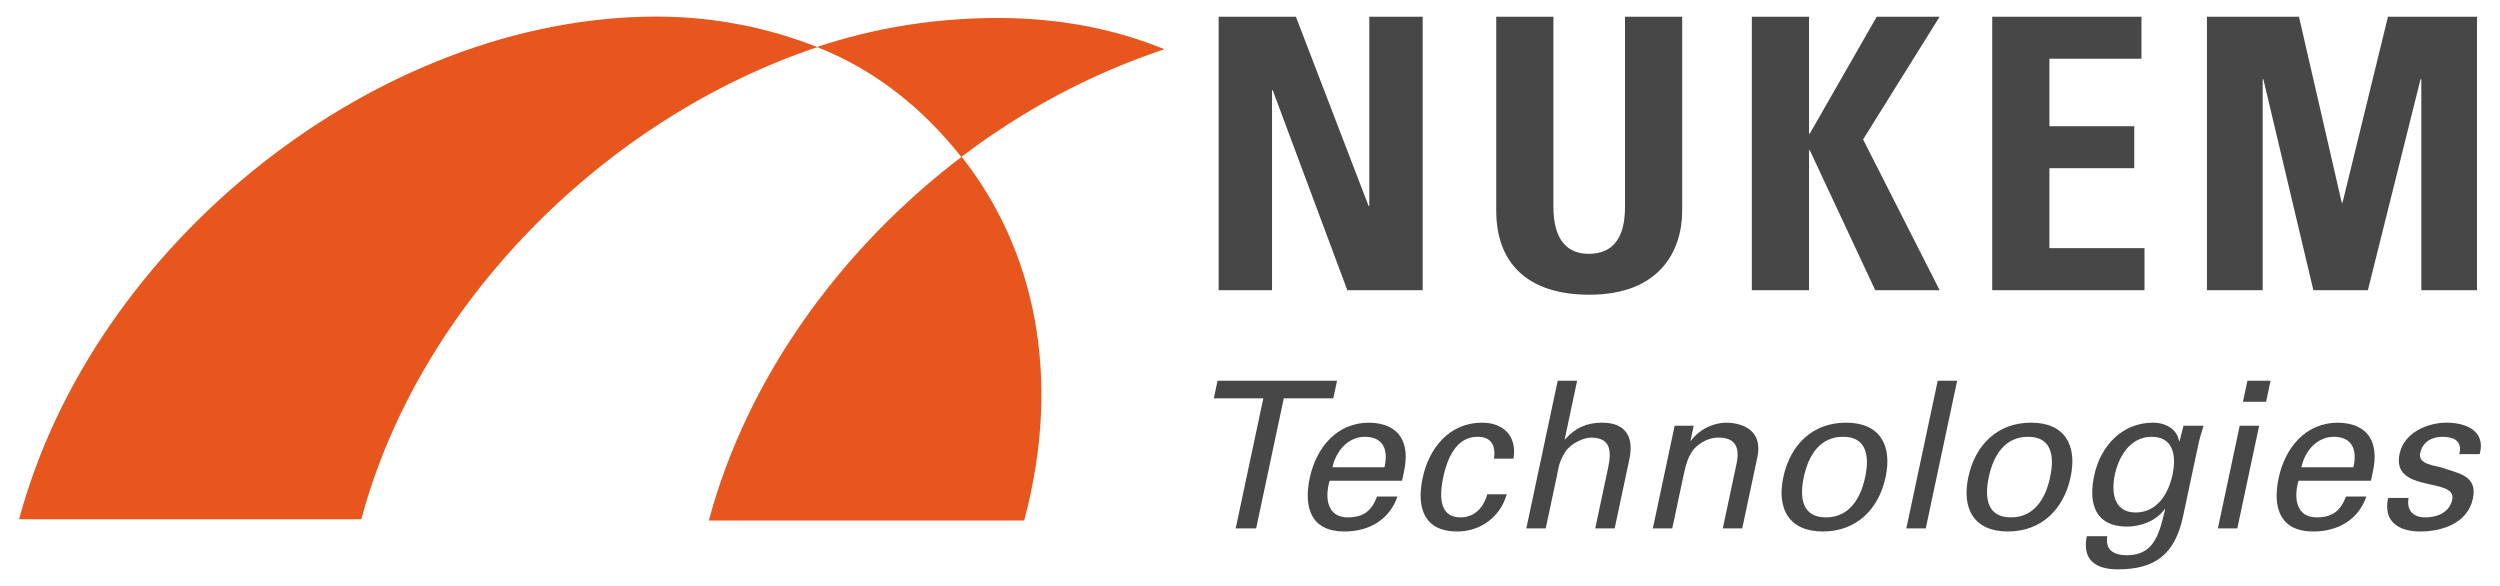
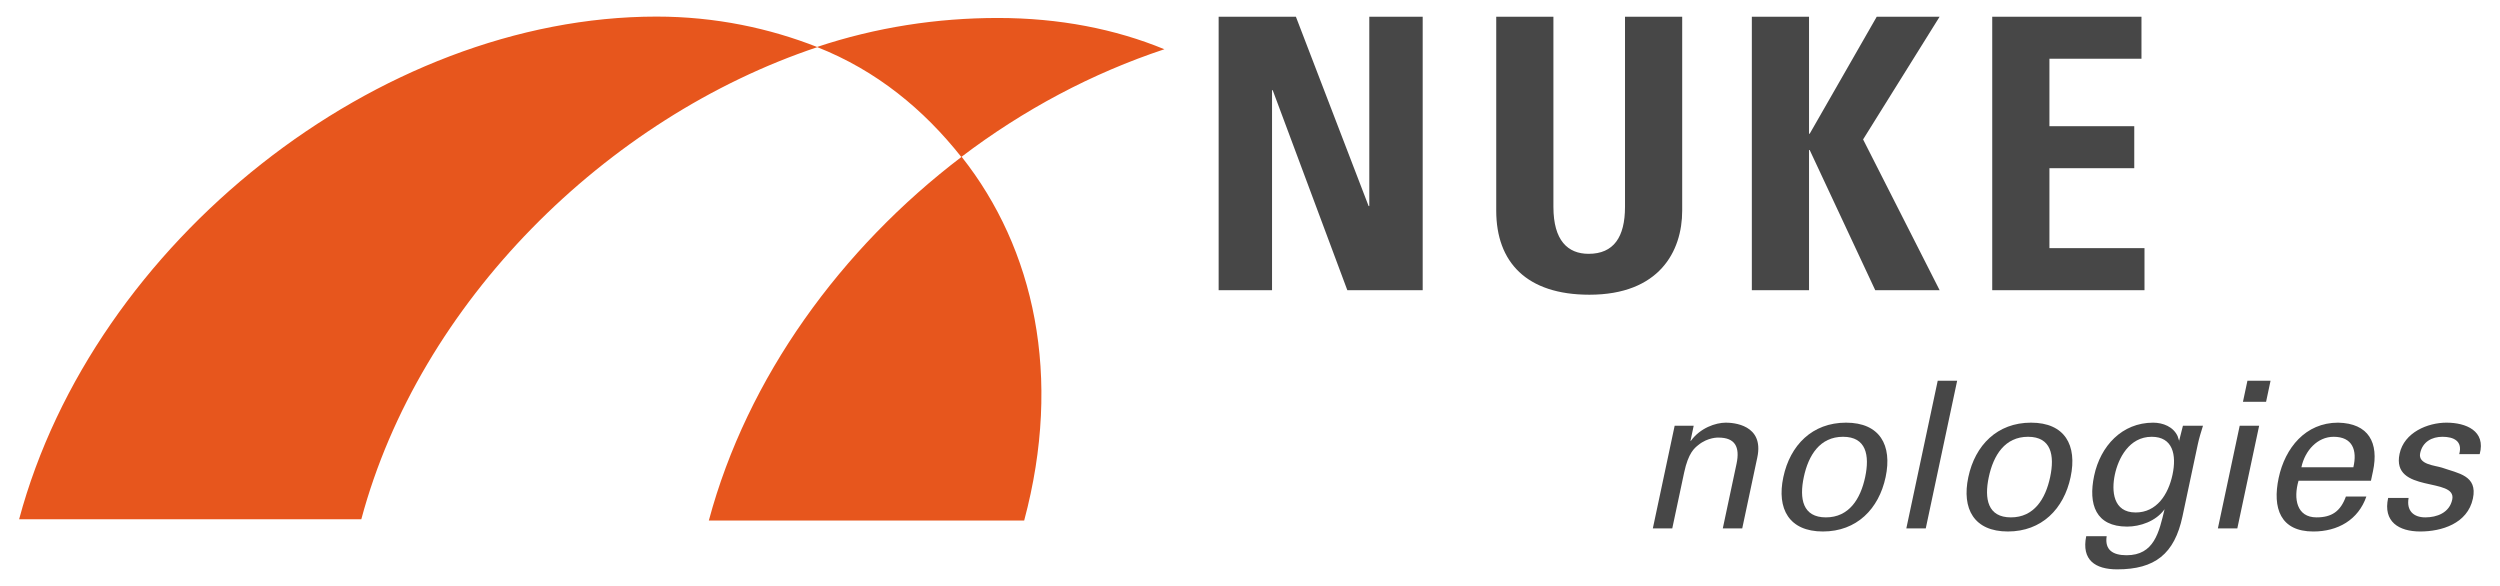
<svg xmlns="http://www.w3.org/2000/svg" version="1.1" width="1024" height="240" viewBox="-1.735 -1.735 261.001 61.296" id="svg4988">
  <defs id="defs4990" />
  <path d="m 72.153,52.716 c 4.01,-14.966 13.846,-28.472 26.446,-38.048 7.592,9.588 10.583,22.971 6.543,38.048 l -32.989,0 M 35.798,52.586 C 41.877,29.9 61.409,10.569 83.517,3.194 78.525,1.229 72.869,0 66.677,0 37.634,0 7.783,23.543 0,52.586 l 35.798,0 M 98.565,14.684 c 6.524,-4.958 13.691,-8.759 21.244,-11.268 -5.132,-2.115 -10.987,-3.271 -17.422,-3.271 -6.357,0 -12.73,0.97 -18.925,3.036 6.266,2.468 11.188,6.559 15.103,11.503" id="path4703" style="fill:#e7561d;fill-opacity:1;fill-rule:nonzero;stroke:none" />
  <path d="m 131.071,28.621 0,-20.921 0.07,0 7.805,20.921 7.885,0 0,-28.607 -5.586,0 0,19.811 -0.07,0 -7.608,-19.811 -8.082,0 0,28.607 5.586,0" id="path4707" style="fill:#474747;fill-opacity:1;fill-rule:nonzero;stroke:none" />
  <path d="m 167.995,0.013 0,19.891 c 0,3.17 -1.189,4.914 -3.804,4.914 -2.179,0 -3.685,-1.388 -3.685,-4.914 l 0,-19.891 -5.982,0 0,20.287 c 0,5.389 3.17,8.796 9.746,8.796 7.291,0 9.708,-4.517 9.708,-8.796 l 0,-20.287 -5.983,0" id="path4711" style="fill:#474747;fill-opacity:1;fill-rule:nonzero;stroke:none" />
  <path d="m 187.316,12.256 -0.07,0 0,-12.243 -5.983,0 0,28.607 5.983,0 0,-14.66 0.07,0 6.855,14.66 6.736,0 -8.005,-15.77 8.005,-12.837 -6.577,0 -7.014,12.243" id="path4715" style="fill:#474747;fill-opacity:1;fill-rule:nonzero;stroke:none" />
  <path d="m 222.34,28.621 0,-4.397 -9.945,0 0,-8.361 8.875,0 0,-4.399 -8.875,0 0,-7.053 9.629,0 0,-4.397 -15.613,0 0,28.607 15.929,0" id="path4719" style="fill:#474747;fill-opacity:1;fill-rule:nonzero;stroke:none" />
-   <path d="m 234.705,28.621 0,-22.07 0.07,0 5.23,22.07 5.705,0 5.509,-22.07 0.08,0 0,22.07 5.823,0 0,-28.607 -9.311,0 -4.755,19.455 -0.08,0 -4.477,-19.455 -9.628,0 0,28.607 5.824,0" id="path4723" style="fill:#474747;fill-opacity:1;fill-rule:nonzero;stroke:none" />
-   <path d="m 127.267,53.545 2.14,0 2.894,-13.611 5.179,0 0.391,-1.84 -12.499,0 -0.391,1.84 5.179,0 -2.893,13.611" id="path4727" style="fill:#474747;fill-opacity:1;fill-rule:nonzero;stroke:none" />
-   <path d="m 137.394,47.146 c 0.372,-1.755 1.683,-3.188 3.373,-3.188 1.97,0 2.488,1.391 2.063,3.188 l -5.436,0 z m 7.276,1.413 0.214,-1.006 c 0.631,-2.975 -0.455,-5.008 -3.653,-5.073 -3.402,0 -5.545,2.633 -6.214,5.779 -0.673,3.167 0.178,5.607 3.623,5.607 2.569,0 4.711,-1.22 5.551,-3.66 l -2.14,0 c -0.569,1.563 -1.491,2.183 -3.075,2.183 -2.076,0 -2.432,-1.948 -1.882,-3.83 l 7.576,0" id="path4731" style="fill:#474747;fill-opacity:1;fill-rule:evenodd;stroke:none" />
-   <path d="m 156.329,46.248 c 0.388,-2.333 -1.019,-3.767 -3.287,-3.767 -3.403,0 -5.546,2.633 -6.215,5.779 -0.672,3.166 0.178,5.606 3.624,5.606 2.375,0 4.486,-1.477 5.173,-3.895 l -2.034,0 c -0.435,1.542 -1.455,2.418 -2.804,2.418 -1.947,0 -2.337,-1.69 -1.801,-4.215 0.537,-2.525 1.646,-4.216 3.594,-4.216 1.455,0 1.897,0.942 1.717,2.29 l 2.033,0" id="path4735" style="fill:#474747;fill-opacity:1;fill-rule:nonzero;stroke:none" />
-   <path d="m 159.701,53.545 1.174,-5.521 c 0.127,-0.6 0.162,-1.371 0.87,-2.483 0.576,-0.9 1.949,-1.52 2.759,-1.498 1.895,0.04 2.127,1.262 1.727,3.146 l -1.351,6.356 2.034,0 1.546,-7.277 c 0.41,-1.925 -0.08,-3.788 -2.876,-3.788 -1.561,0 -2.836,0.556 -3.861,1.755 l -0.04,0 1.305,-6.141 -2.032,0 -3.285,15.451 2.033,0" id="path4739" style="fill:#474747;fill-opacity:1;fill-rule:nonzero;stroke:none" />
  <path d="m 175.18,42.801 -1.99,0 -2.284,10.744 2.033,0 1.242,-5.842 c 0.445,-2.098 1.103,-2.569 1.465,-2.869 1.039,-0.856 2.138,-0.791 2.138,-0.791 1.712,0 2.256,0.962 1.879,2.738 l -1.438,6.764 2.034,0 1.577,-7.426 c 0.734,-3.446 -2.542,-3.639 -3.292,-3.639 -1.07,0 -2.686,0.556 -3.658,1.905 l -0.04,0 0.336,-1.584" id="path4743" style="fill:#474747;fill-opacity:1;fill-rule:nonzero;stroke:none" />
  <path d="m 186.699,48.173 c 0.486,-2.29 1.688,-4.215 4.106,-4.215 2.418,0 2.8,1.925 2.314,4.215 -0.487,2.29 -1.688,4.216 -4.107,4.216 -2.417,0 -2.8,-1.926 -2.313,-4.216 z m 4.42,-5.693 c -3.532,0 -5.85,2.354 -6.56,5.693 -0.71,3.338 0.609,5.692 4.14,5.692 3.531,0 5.851,-2.354 6.56,-5.692 0.71,-3.339 -0.609,-5.693 -4.14,-5.693" id="path4747" style="fill:#474747;fill-opacity:1;fill-rule:evenodd;stroke:none" />
  <path d="m 199.457,53.545 3.285,-15.451 -2.033,0 -3.285,15.451 2.033,0" id="path4751" style="fill:#474747;fill-opacity:1;fill-rule:nonzero;stroke:none" />
  <path d="m 206.051,48.173 c 0.487,-2.29 1.688,-4.215 4.107,-4.215 2.417,0 2.801,1.925 2.313,4.215 -0.486,2.29 -1.687,4.216 -4.106,4.216 -2.418,0 -2.8,-1.926 -2.314,-4.216 z m 4.42,-5.693 c -3.531,0 -5.85,2.354 -6.56,5.693 -0.71,3.338 0.609,5.692 4.14,5.692 3.532,0 5.852,-2.354 6.56,-5.692 0.71,-3.339 -0.609,-5.693 -4.14,-5.693" id="path4755" style="fill:#474747;fill-opacity:1;fill-rule:evenodd;stroke:none" />
-   <path d="m 226.019,44.408 c -0.04,0.15 -0.178,-0.472 -0.213,-0.514 -0.454,-0.985 -1.519,-1.413 -2.566,-1.413 -3.254,0 -5.506,2.44 -6.166,5.543 -0.64,3.017 0.173,5.329 3.447,5.329 1.328,0 3.004,-0.535 3.919,-1.819 l 0.06,0 c -0.577,2.419 -1.087,4.815 -3.976,4.815 -1.434,0 -2.3,-0.556 -2.081,-1.99 l -2.14,0 c -0.506,2.482 0.932,3.467 3.244,3.467 3.937,0 5.991,-1.605 6.827,-5.543 l 1.606,-7.554 c 0.137,-0.643 0.338,-1.285 0.538,-1.926 l -2.098,0 -0.405,1.605 z m -6.782,3.51 c 0.36,-1.692 1.484,-3.96 3.859,-3.96 2.205,0 2.618,1.883 2.176,3.96 -0.441,2.075 -1.655,3.958 -3.858,3.958 -2.377,0 -2.535,-2.268 -2.177,-3.958" id="path4759" style="fill:#474747;fill-opacity:1;fill-rule:evenodd;stroke:none" />
+   <path d="m 226.019,44.408 c -0.04,0.15 -0.178,-0.472 -0.213,-0.514 -0.454,-0.985 -1.519,-1.413 -2.566,-1.413 -3.254,0 -5.506,2.44 -6.166,5.543 -0.64,3.017 0.173,5.329 3.447,5.329 1.328,0 3.004,-0.535 3.919,-1.819 c -0.577,2.419 -1.087,4.815 -3.976,4.815 -1.434,0 -2.3,-0.556 -2.081,-1.99 l -2.14,0 c -0.506,2.482 0.932,3.467 3.244,3.467 3.937,0 5.991,-1.605 6.827,-5.543 l 1.606,-7.554 c 0.137,-0.643 0.338,-1.285 0.538,-1.926 l -2.098,0 -0.405,1.605 z m -6.782,3.51 c 0.36,-1.692 1.484,-3.96 3.859,-3.96 2.205,0 2.618,1.883 2.176,3.96 -0.441,2.075 -1.655,3.958 -3.858,3.958 -2.377,0 -2.535,-2.268 -2.177,-3.958" id="path4759" style="fill:#474747;fill-opacity:1;fill-rule:evenodd;stroke:none" />
  <path d="m 232.64,40.298 2.419,0 0.468,-2.204 -2.418,0 -0.469,2.204 z m -0.59,13.247 2.284,-10.744 -2.034,0 -2.284,10.744 2.034,0" id="path4763" style="fill:#474747;fill-opacity:1;fill-rule:evenodd;stroke:none" />
  <path d="m 238.754,47.146 c 0.372,-1.755 1.683,-3.188 3.373,-3.188 1.969,0 2.487,1.391 2.063,3.188 l -5.436,0 z m 7.275,1.413 0.214,-1.006 c 0.632,-2.975 -0.454,-5.008 -3.652,-5.073 -3.402,0 -5.545,2.633 -6.215,5.779 -0.672,3.167 0.179,5.607 3.624,5.607 2.569,0 4.711,-1.22 5.551,-3.66 l -2.141,0 c -0.567,1.563 -1.491,2.183 -3.074,2.183 -2.076,0 -2.432,-1.948 -1.882,-3.83 l 7.575,0" id="path4767" style="fill:#474747;fill-opacity:1;fill-rule:evenodd;stroke:none" />
  <path d="m 249.025,45.733 c -0.891,4.195 6.017,2.397 5.509,4.793 -0.296,1.392 -1.616,1.863 -2.815,1.863 -1.241,0 -1.99,-0.706 -1.75,-2.033 l -2.14,0 c -0.55,2.483 1.115,3.509 3.362,3.509 2.204,0 4.945,-0.812 5.505,-3.445 0.514,-2.419 -1.537,-2.632 -3.23,-3.231 -0.72,-0.236 -2.542,-0.321 -2.287,-1.52 0.254,-1.199 1.241,-1.711 2.332,-1.711 1.178,0 2.13,0.448 1.754,1.817 l 2.14,0 c 0.669,-2.439 -1.44,-3.295 -3.472,-3.295 -1.948,0 -4.43,1.006 -4.908,3.253" id="path4779" style="fill:#474747;fill-opacity:1;fill-rule:nonzero;stroke:none" />
</svg>